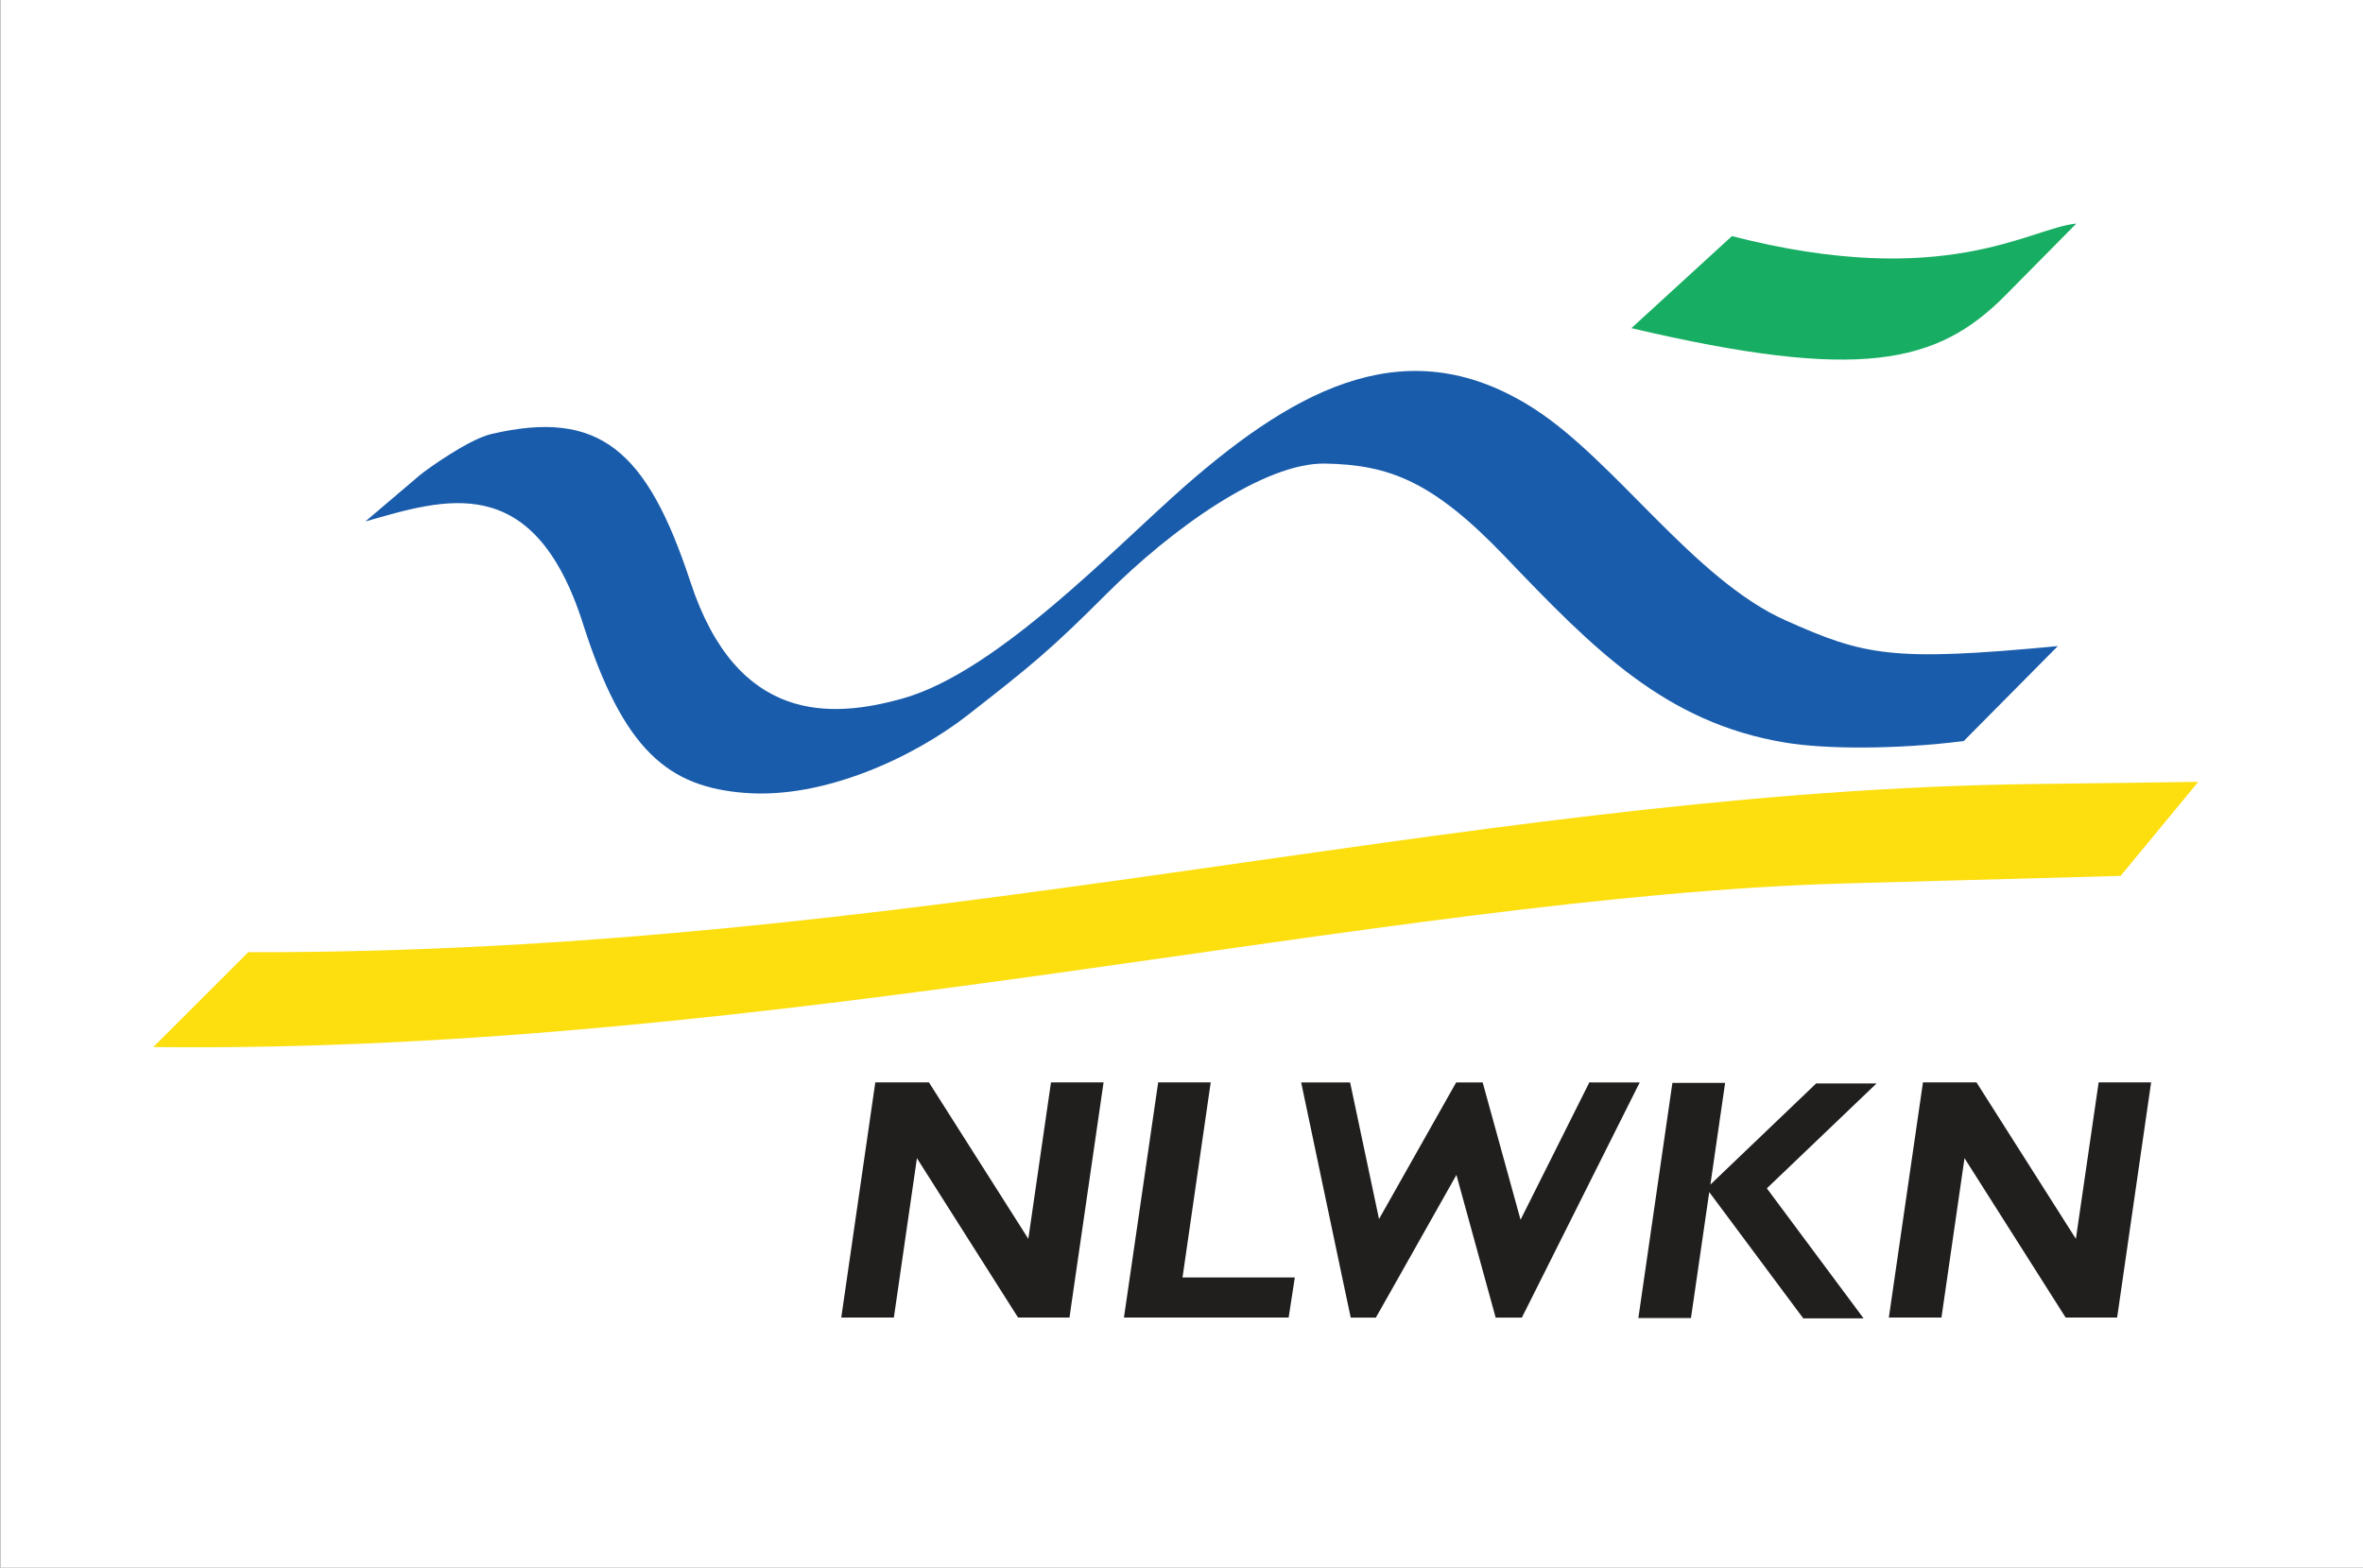
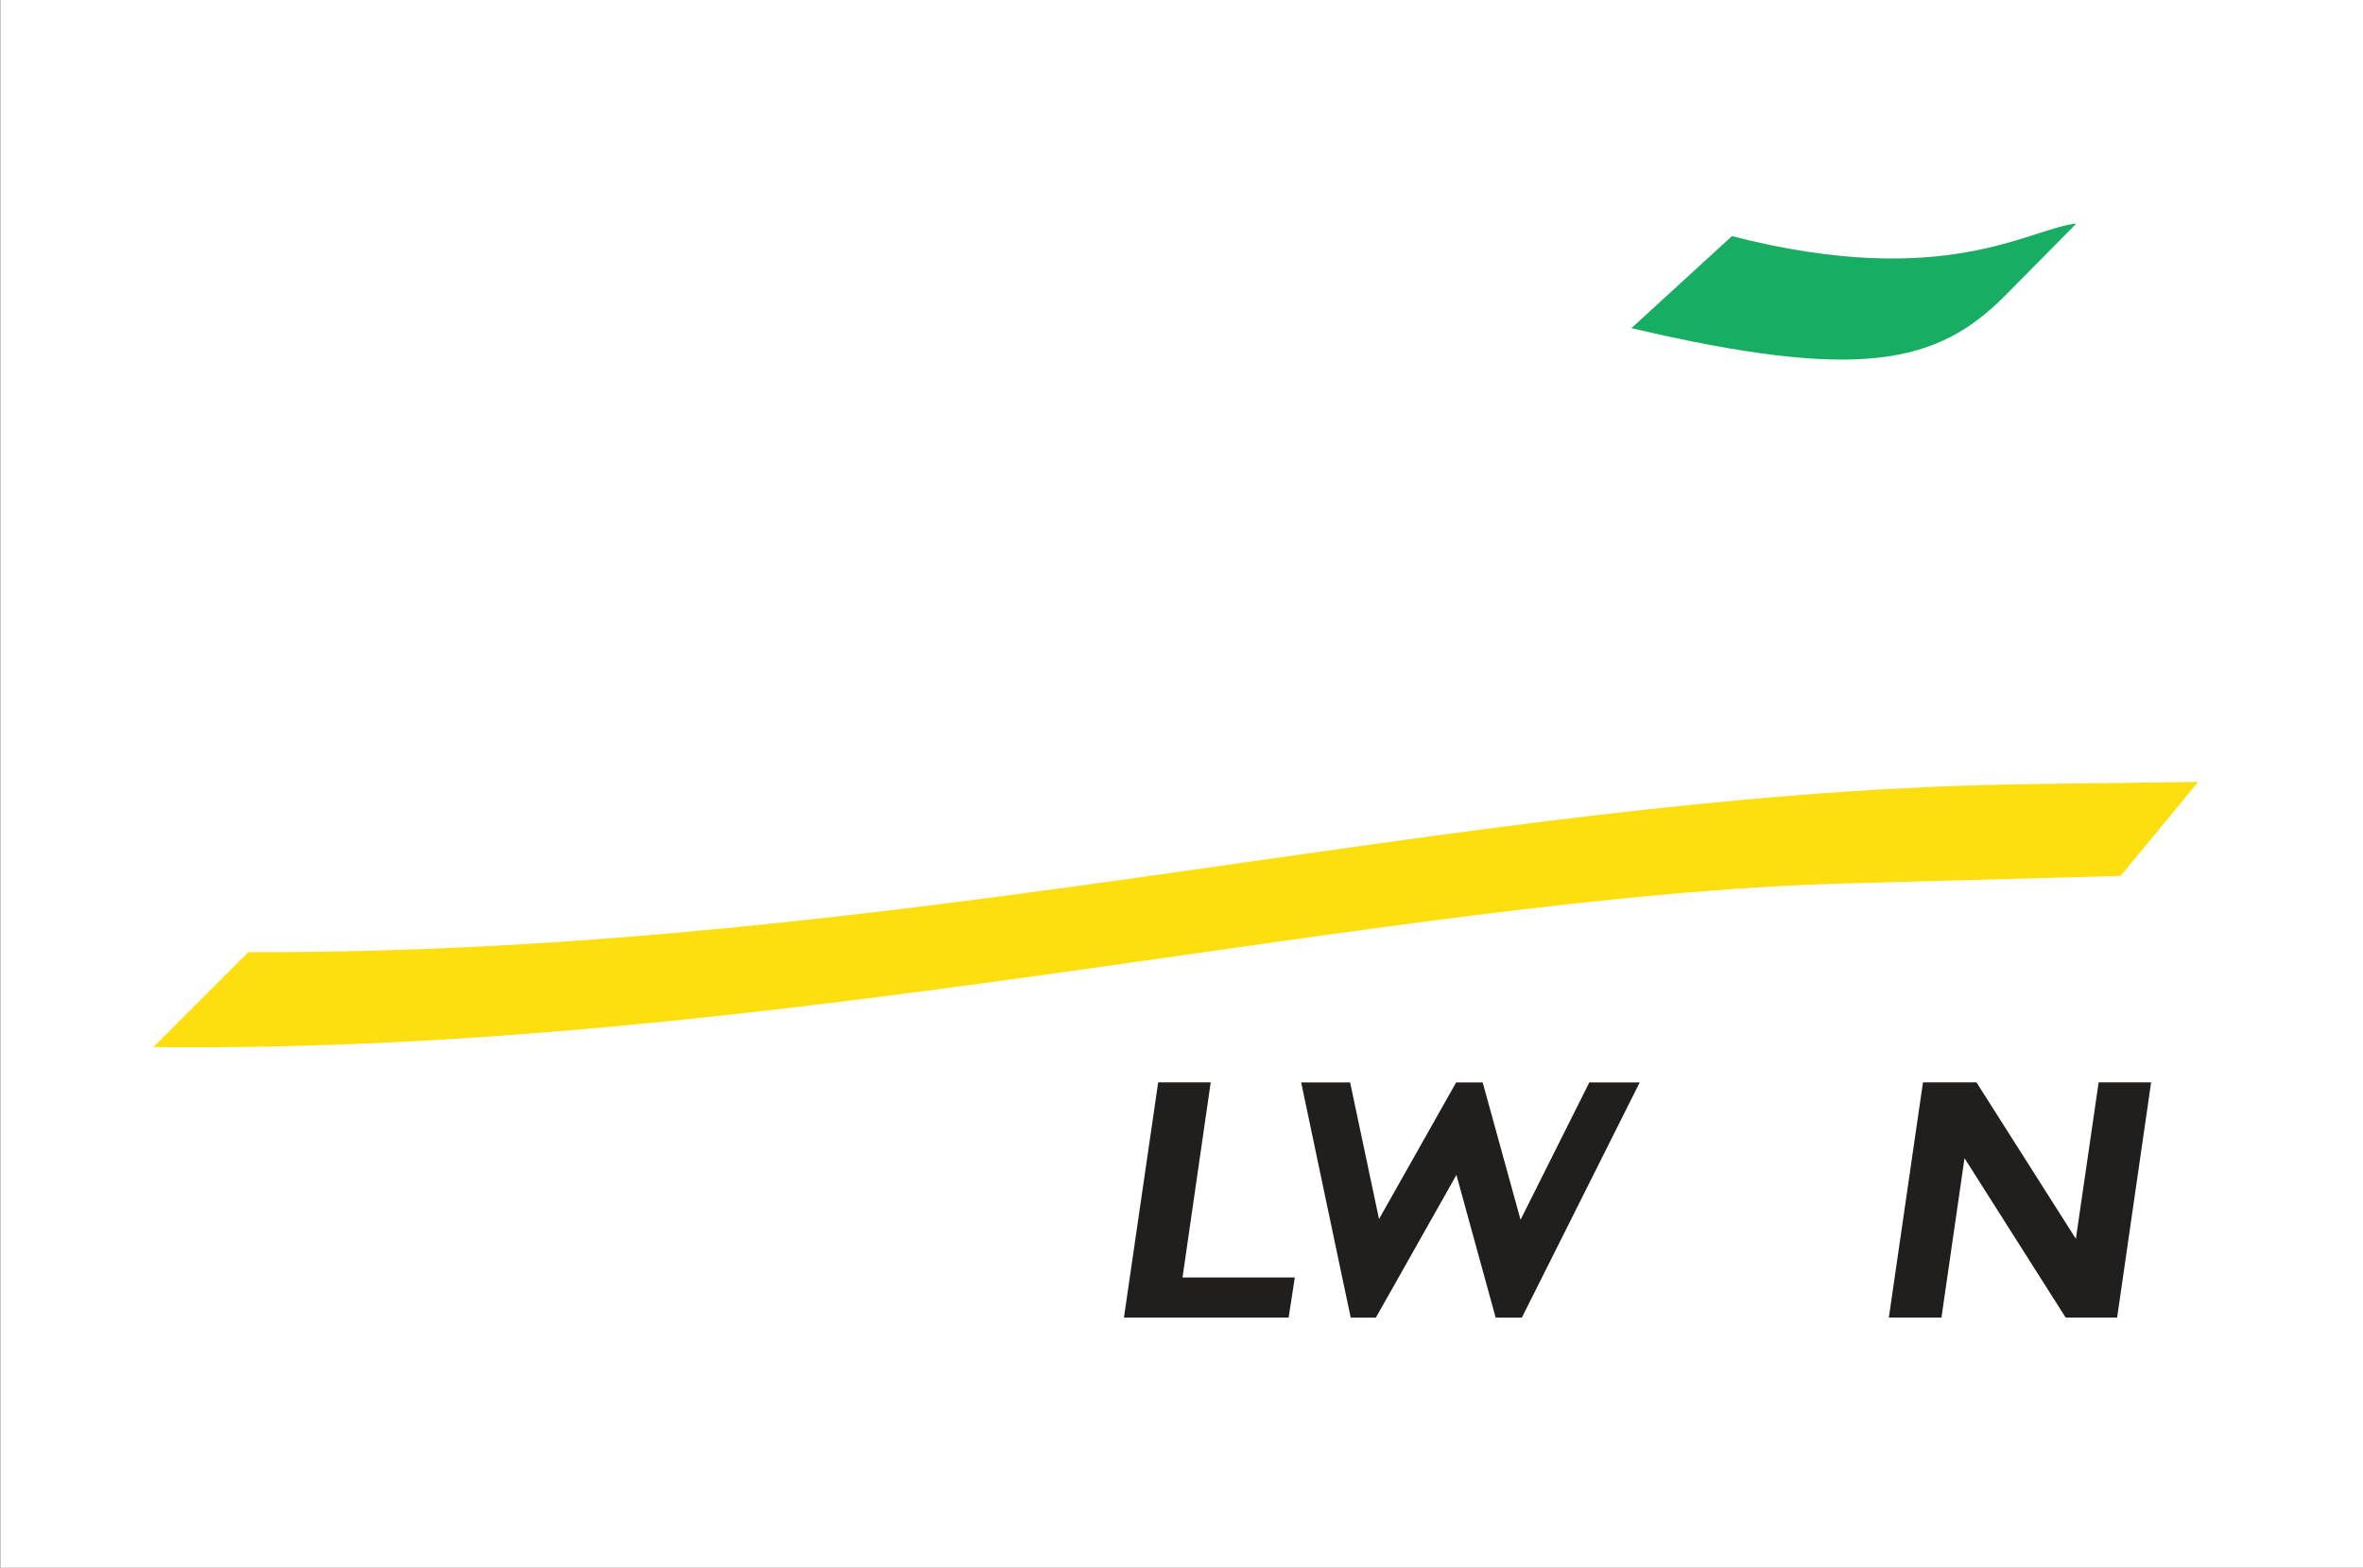
<svg xmlns="http://www.w3.org/2000/svg" xmlns:ns1="http://www.inkscape.org/namespaces/inkscape" xmlns:ns2="http://sodipodi.sourceforge.net/DTD/sodipodi-0.dtd" width="192.711mm" height="127.856mm" viewBox="0 0 192.711 127.856" version="1.1" id="svg46775" ns1:version="0.92.4 (5da689c313, 2019-01-14)" ns2:docname="logo_NLWKN.svg">
  <rect x="0" y="0" width="192.711" height="127.856" fill="#808080" stroke="none" />
  <defs id="defs46769">
    <clipPath id="clip11">
      <path d="m 1817.008,57 h 76.535 v 11 h -76.535 z m 0,0" id="path1302" ns1:connector-curvature="0" />
    </clipPath>
    <clipPath id="clip12">
      <path d="m 1872,36.367 h 17 V 42 h -17 z m 0,0" id="path1305" ns1:connector-curvature="0" />
    </clipPath>
    <clipPath id="clip11-0">
      <path d="m 1817.008,57 h 76.535 v 11 h -76.535 z m 0,0" id="path1302-3" ns1:connector-curvature="0" />
    </clipPath>
    <clipPath id="clip12-2">
      <path d="m 1872,36.367 h 17 V 42 h -17 z m 0,0" id="path1305-1" ns1:connector-curvature="0" />
    </clipPath>
  </defs>
  <ns2:namedview id="base" pagecolor="#ffffff" bordercolor="#666666" borderopacity="1.0" ns1:pageopacity="0.0" ns1:pageshadow="2" ns1:zoom="0.35" ns1:cx="174.4" ns1:cy="241.61809" ns1:document-units="mm" ns1:current-layer="layer1" showgrid="false" fit-margin-top="0" fit-margin-left="0" fit-margin-right="0" fit-margin-bottom="0" ns1:window-width="1680" ns1:window-height="997" ns1:window-x="-8" ns1:window-y="69" ns1:window-maximized="1" />
  <g ns1:label="Ebene 1" ns1:groupmode="layer" id="layer1" transform="translate(-9.478,-84.905)">
    <g id="g46742" transform="matrix(2.179,0,0,2.179,-3874.387,285.952)" style="stroke-width:0.162">
      <rect y="-92.267" x="1782.423" height="58.677" width="88.441" id="rect46728" style="opacity:1;vector-effect:none;fill:#ffffff;fill-opacity:1;stroke:none;stroke-width:0.073;stroke-linecap:butt;stroke-linejoin:miter;stroke-miterlimit:4;stroke-dasharray:none;stroke-dashoffset:0;stroke-opacity:1;paint-order:normal" />
      <g transform="translate(-28.863,-120.264)" id="g46726" style="stroke-width:0.162">
        <path id="path16363" d="m 1870.754,68.512 -2.574,5.141 -1.098,-3.98 -0.32,-1.16 h -0.992 l -0.633,1.121 -2.254,3.992 -1.082,-5.113 h -1.832 l 1.574,7.477 0.281,1.324 h 0.941 l 0.652,-1.152 2.363,-4.188 1.148,4.176 0.32,1.164 h 0.981 l 0.617,-1.23 3.793,-7.57 z m 0,0" style="fill:#211e1e;fill-opacity:1;fill-rule:nonzero;stroke:none;stroke-width:0.162" ns1:connector-curvature="0" />
-         <path id="path16365" d="m 1873.863,68.531 -1.274,8.801 h 1.969 l 0.684,-4.715 3.519,4.727 h 2.258 l -3.621,-4.867 v 0 l 4.106,-3.926 h -2.262 l -3.957,3.785 0.551,-3.805 z m 0,0" style="fill:#211e1e;fill-opacity:1;fill-rule:nonzero;stroke:none;stroke-width:0.162" ns1:connector-curvature="0" />
-         <path id="path16367" d="m 1850.605,68.512 -0.848,5.855 -3.719,-5.855 h -2.008 l -1.274,8.801 h 1.969 l 0.863,-5.965 3.75,5.91 0.039,0.055 h 1.922 l 0.059,-0.422 1.215,-8.379 z m 0,0" style="fill:#211e1e;fill-opacity:1;fill-rule:nonzero;stroke:none;stroke-width:0.162" ns1:connector-curvature="0" />
        <path id="path16369" d="m 1854.617,68.512 -1.281,8.801 h 6.164 l 0.231,-1.5 h -4.203 l 1.055,-7.301 z m 0,0" style="fill:#211e1e;fill-opacity:1;fill-rule:nonzero;stroke:none;stroke-width:0.162" ns1:connector-curvature="0" />
        <path id="path16371" d="m 1889.816,68.512 -0.852,5.855 -3.719,-5.855 h -2.004 l -1.277,8.801 h 1.969 l 0.863,-5.965 3.75,5.91 0.039,0.055 h 1.922 l 0.062,-0.422 1.211,-8.379 z m 0,0" style="fill:#211e1e;fill-opacity:1;fill-rule:nonzero;stroke:none;stroke-width:0.162" ns1:connector-curvature="0" />
        <g id="g16375" clip-path="url(#clip11)" style="clip-rule:nonzero;stroke-width:0.162">
          <path id="path16373" d="m 1817.008,67.188 3.555,-3.551 c 24.852,0.062 45.078,-5.852 65.832,-6.277 1.277,-0.027 3.633,-0.043 7.149,-0.098 l -2.906,3.52 -10.273,0.281 c -17.352,0.48 -40.094,6.398 -63.355,6.125" style="fill:#fdde0f;fill-opacity:1;fill-rule:evenodd;stroke:none;stroke-width:0.162" ns1:connector-curvature="0" />
        </g>
-         <path id="path16377" d="m 1833.09,51.344 c -1.851,-5.801 -5.203,-4.664 -8.145,-3.828 l 2.035,-1.73 c 0.246,-0.207 1.82,-1.34 2.68,-1.543 4.039,-0.941 5.824,0.594 7.453,5.543 1.742,5.297 5.25,5.113 7.945,4.355 3.535,-0.992 7.926,-5.637 10.551,-7.941 4.312,-3.777 8.434,-5.891 13.082,-2.902 3.039,1.957 5.969,6.379 9.395,7.914 2.969,1.328 3.984,1.559 10.203,0.969 l -3.523,3.555 c -2.523,0.316 -5.172,0.309 -6.688,0.055 -4.488,-0.746 -7.16,-3.492 -10.488,-6.969 -2.711,-2.832 -4.344,-3.426 -6.719,-3.473 -2.293,-0.043 -5.758,2.453 -8.18,4.871 -2.125,2.125 -2.809,2.676 -5.211,4.551 -2.016,1.57 -5.363,3.133 -8.316,2.906 -2.871,-0.219 -4.555,-1.574 -6.074,-6.332" style="fill:#195cab;fill-opacity:1;fill-rule:evenodd;stroke:none;stroke-width:0.162" ns1:connector-curvature="0" />
        <g id="g16381" clip-path="url(#clip12)" style="clip-rule:nonzero;stroke-width:0.162">
          <path id="path16379" d="m 1872.328,40.281 3.762,-3.445 c 8.031,2.062 11.164,-0.312 12.891,-0.469 l -2.645,2.676 c -2.562,2.594 -5.469,3.242 -14.008,1.238" style="fill:#17ae63;fill-opacity:1;fill-rule:evenodd;stroke:none;stroke-width:0.162" ns1:connector-curvature="0" />
        </g>
      </g>
    </g>
  </g>
</svg>